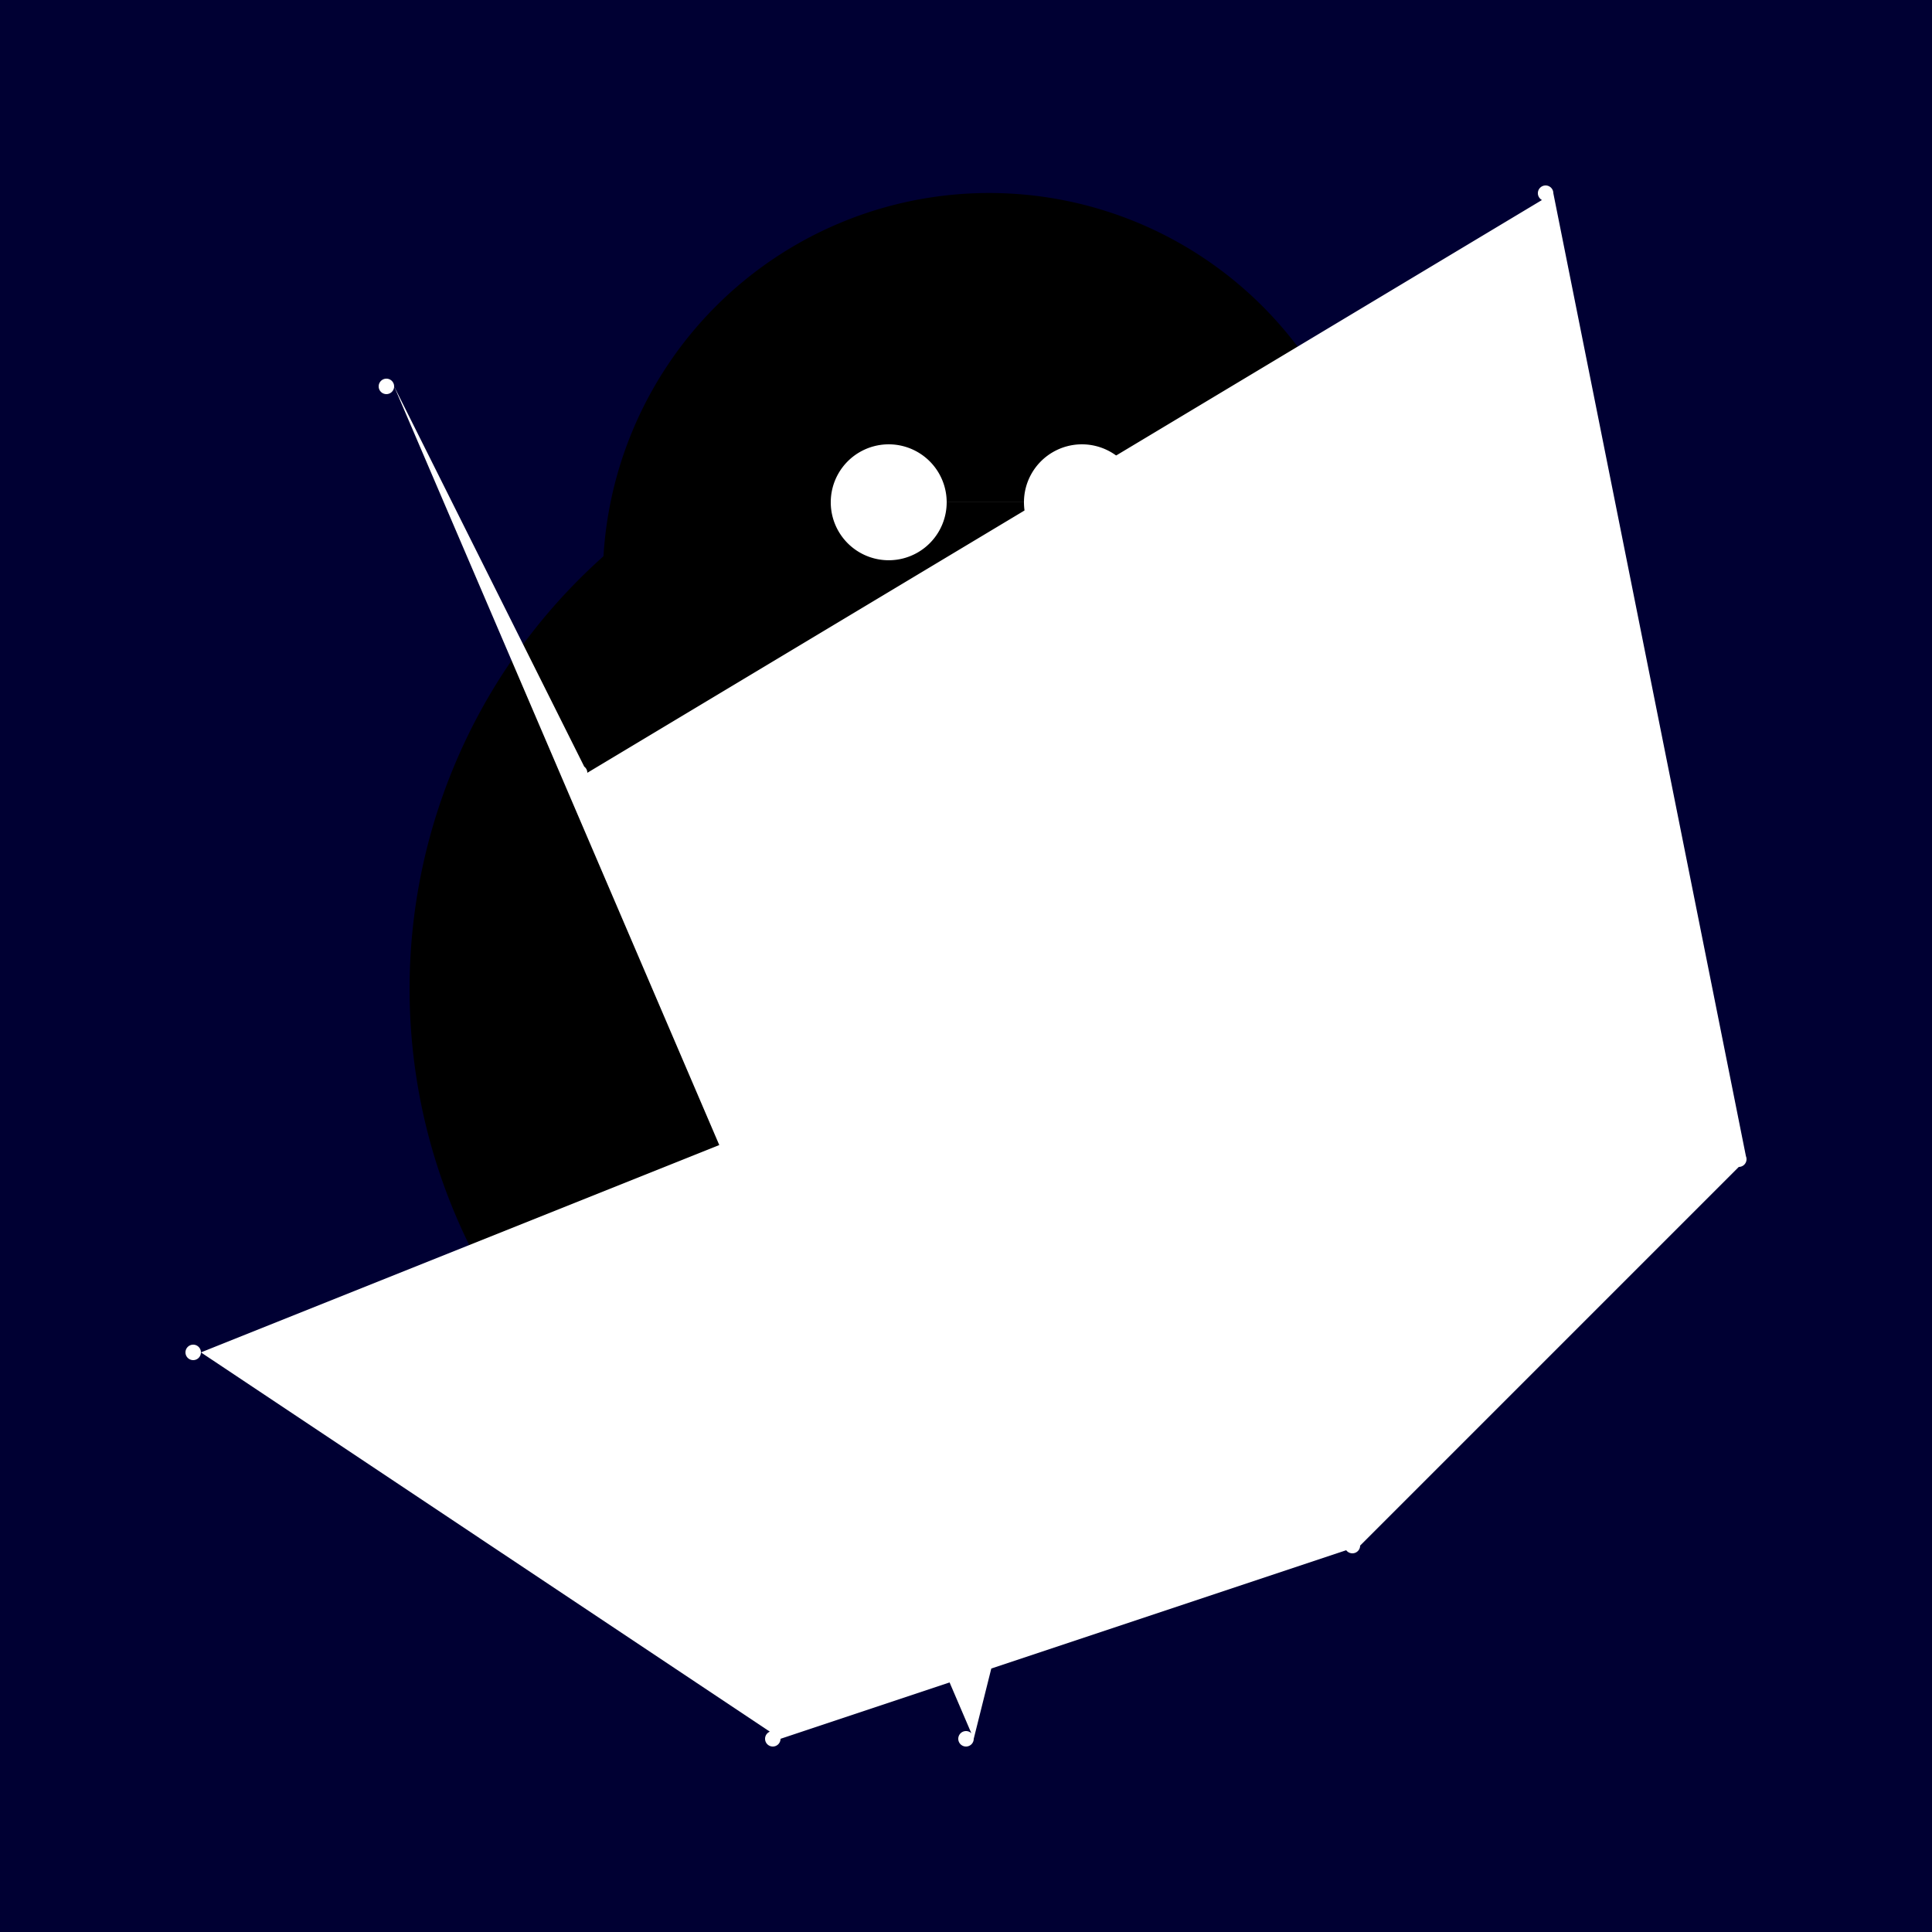
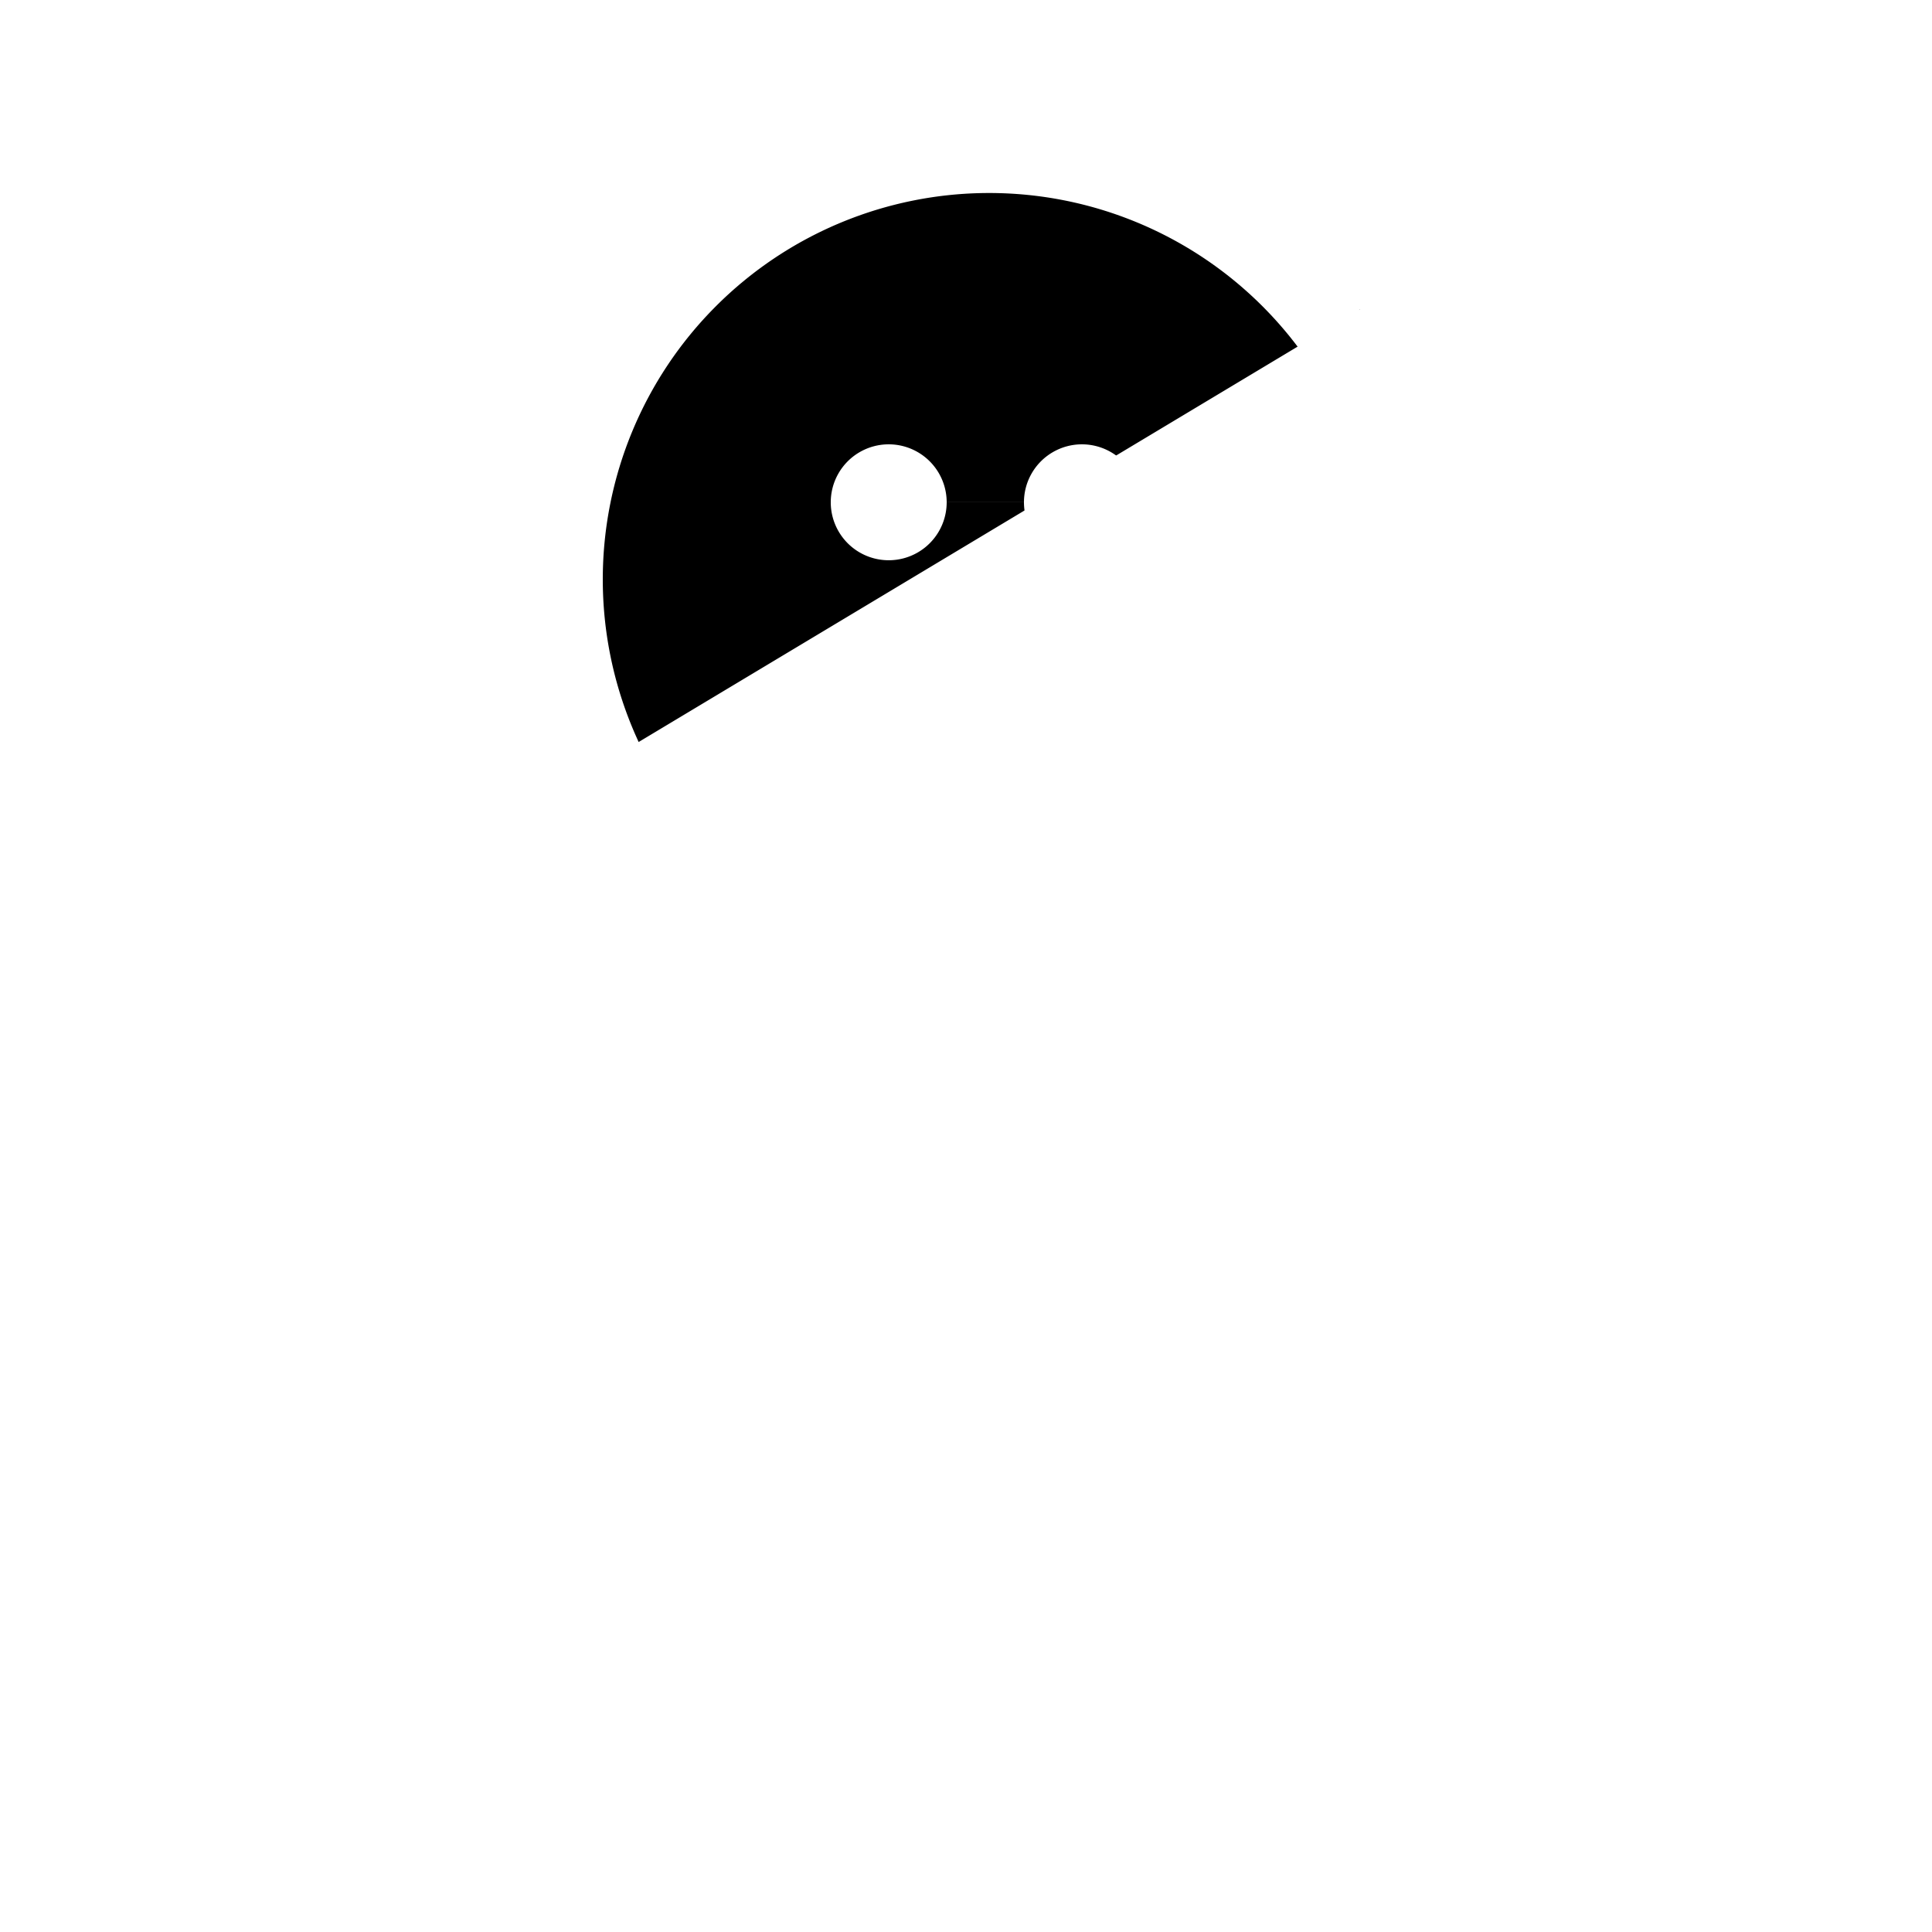
<svg xmlns="http://www.w3.org/2000/svg" width="500" height="500">
  <defs />
  <g>
-     <rect fill="#000033" stroke="none" x="0" y="0" width="512" height="512" />
-     <path fill="#000000" stroke="none" paint-order="stroke fill markers" d=" M 406 256 A 150 150 0 1 1 406 255.85" />
    <path fill="#000000" stroke="none" paint-order="stroke fill markers" d=" M 356 150 A 100 100 0 1 1 356 149.9" />
    <path fill="#000000" stroke="none" paint-order="stroke fill markers" d=" M 256 200 L 300 250 L 200 250 Z" />
    <path fill="#FFFFFF" stroke="none" paint-order="stroke fill markers" d=" M 245 130 A 15 15 0 1 1 245 129.985 L 295 130 A 15 15 0 1 1 295 129.985" />
    <path fill="#FFFFFF" stroke="none" paint-order="stroke fill markers" d=" M 210 170 L 230 170 L 230 200 L 210 200 Z" />
-     <path fill="#FFFFFF" stroke="none" paint-order="stroke fill markers" d=" M 290 170 L 310 170 L 310 200 L 290 200 Z" />
    <path fill="#000000" stroke="none" paint-order="stroke fill markers" d=" M 180 100 L 200 80 L 200 180 L 180 160 Z" />
    <path fill="#000000" stroke="none" paint-order="stroke fill markers" d=" M 332 100 L 352 80 L 352 180 L 332 160 Z" />
    <path fill="#FFFFFF" stroke="none" paint-order="stroke fill markers" d=" M 102 100 A 2 2 0 1 1 102 99.998 L 152 200 A 2 2 0 1 1 152 199.998 L 402 50 A 2 2 0 1 1 402 49.998 L 452 300 A 2 2 0 1 1 452 299.998 L 352 400 A 2 2 0 1 1 352 399.998 L 202 450 A 2 2 0 1 1 202 449.998 L 52 350 A 2 2 0 1 1 52 349.998 L 302 250 A 2 2 0 1 1 302 249.998 L 252 450 A 2 2 0 1 1 252 449.998" />
  </g>
</svg>